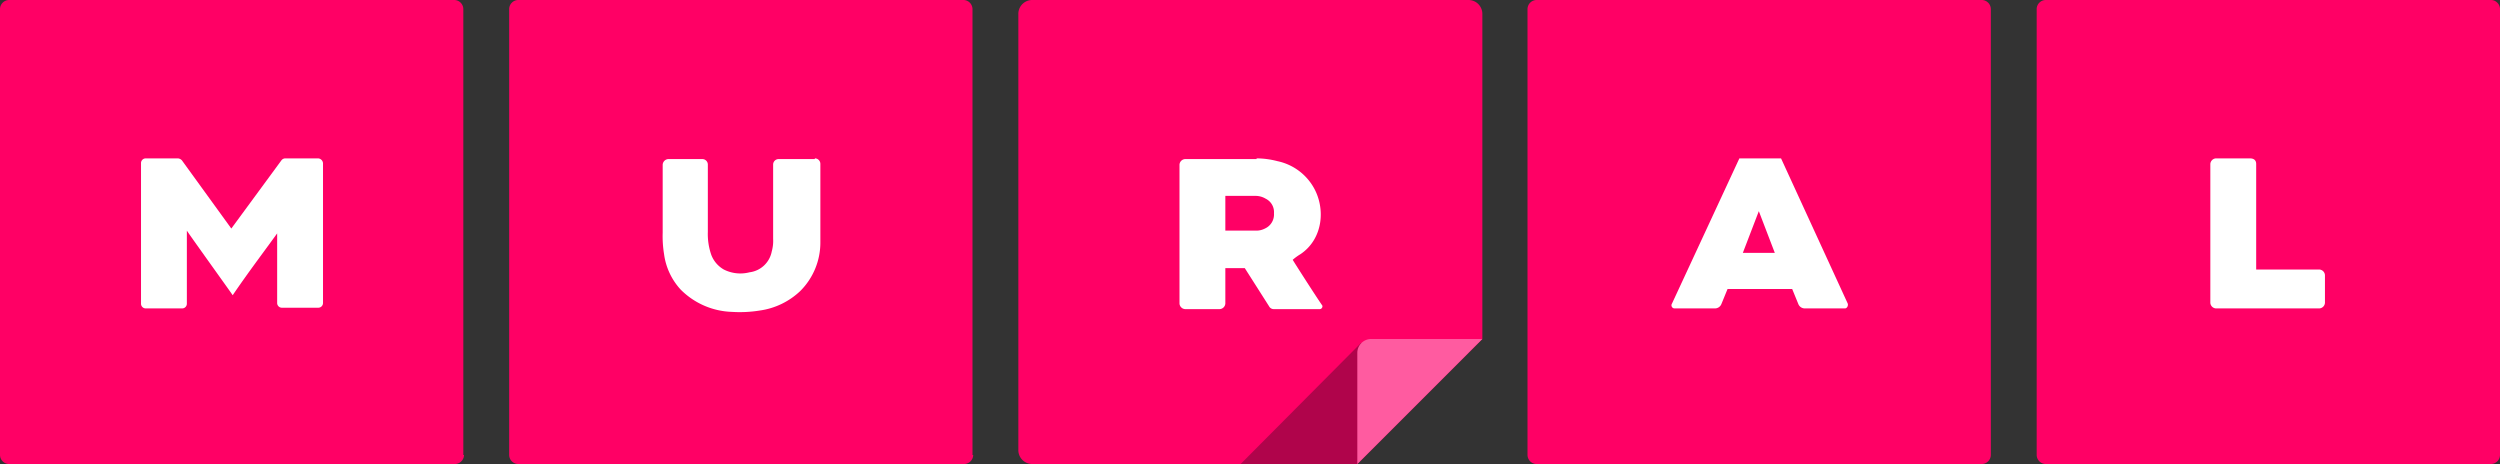
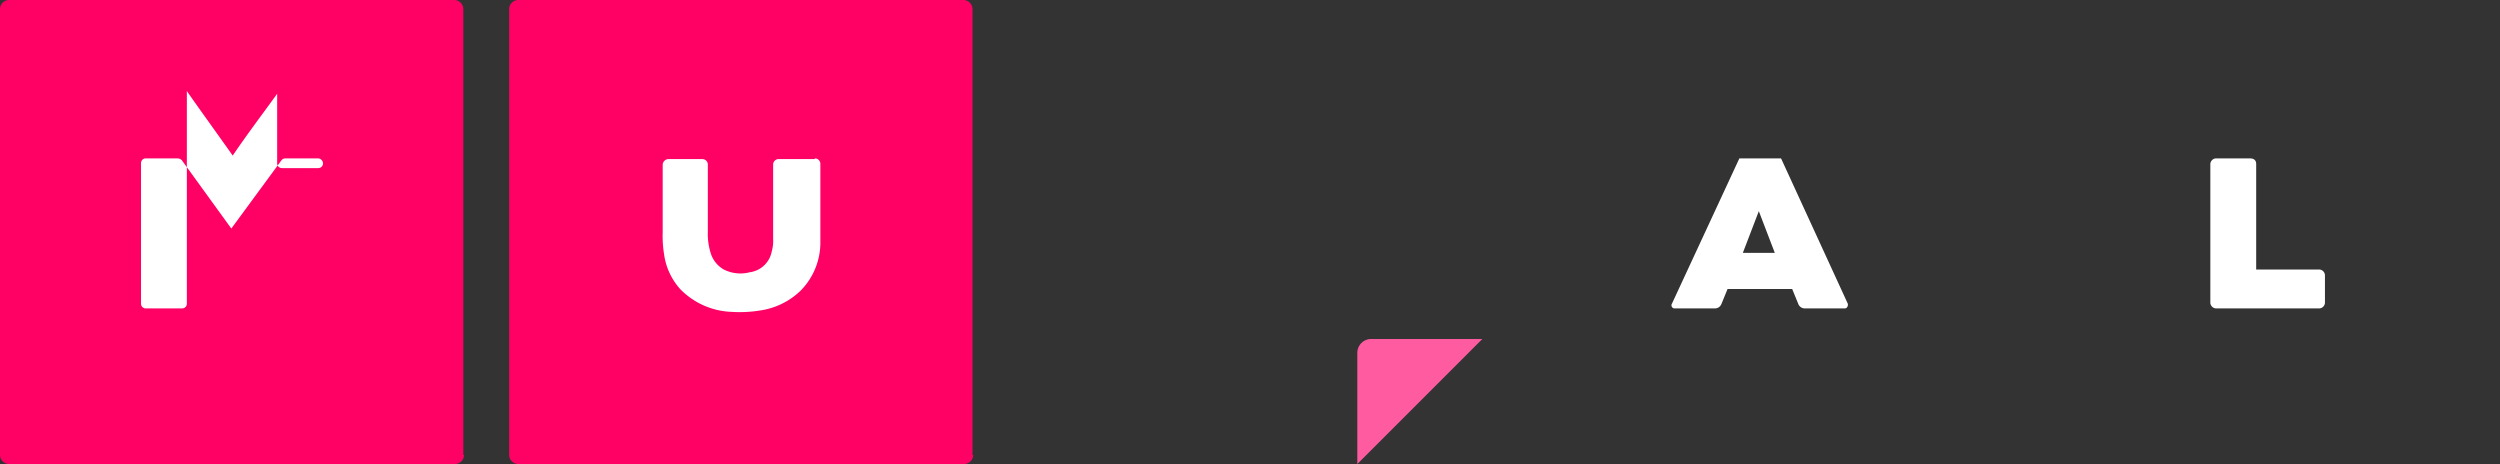
<svg xmlns="http://www.w3.org/2000/svg" id="Layer_1" data-name="Layer 1" viewBox="0 0 359.9 66.8">
  <rect x="0" y="0" width="359.9" height="66.8" fill="#333333" stroke="none" />
  <defs>
    <style>.cls-1{fill:#ff0065;}.cls-2{fill:#fff;}.cls-3{fill:#b0044b;}.cls-4{fill:#ff5ba0;}</style>
  </defs>
-   <path class="cls-1" d="M359.9,65.5a1.32,1.32,0,0,1-1.3,1.3H294.5a1.32,1.32,0,0,1-1.3-1.3V1.3A1.32,1.32,0,0,1,294.5,0h64.1a1.32,1.32,0,0,1,1.3,1.3Z" transform="translate(0 0)" />
  <path class="cls-1" d="M66.8,65.5a1.32,1.32,0,0,1-1.3,1.3H1.3A1.32,1.32,0,0,1,0,65.5V1.3A1.32,1.32,0,0,1,1.3,0H65.4a1.32,1.32,0,0,1,1.3,1.3V65.5Z" transform="translate(0 0)" />
-   <path class="cls-1" d="M213.4,2a2,2,0,0,0-2-2H148.6a2,2,0,0,0-2,2V64.8a2,2,0,0,0,2,2h46.8l18-18Z" transform="translate(0 0)" />
  <path class="cls-1" d="M140.1,65.5a1.32,1.32,0,0,1-1.3,1.3H74.6a1.32,1.32,0,0,1-1.3-1.3V1.3A1.32,1.32,0,0,1,74.6,0h64.1A1.32,1.32,0,0,1,140,1.3V65.5Z" transform="translate(0 0)" />
-   <path class="cls-1" d="M286.6,65.5a1.32,1.32,0,0,1-1.3,1.3H221.2a1.32,1.32,0,0,1-1.3-1.3V1.3A1.32,1.32,0,0,1,221.2,0h64.1a1.32,1.32,0,0,1,1.3,1.3Z" transform="translate(0 0)" />
-   <path class="cls-2" d="M180.9,22.8a12.1,12.1,0,0,1,3,.4,7.87,7.87,0,0,1,5.1,3.6c1.9,3.1,1.5,7.6-1.8,9.8a7.63,7.63,0,0,0-1.1.8c.1.2,3.1,4.9,4.2,6.5.2.2,0,.6-.3.6h-6.6a.75.75,0,0,1-.7-.4l-3.5-5.5h-2.8v5.1a.86.86,0,0,1-.8.8h-5a.86.86,0,0,1-.8-.8v-20a.86.86,0,0,1,.8-.8h10.3Zm-4.5,10.4h4.5a2.66,2.66,0,0,0,1.2-.3,2.22,2.22,0,0,0,1.3-2.2,2.15,2.15,0,0,0-1.2-2.1,2.82,2.82,0,0,0-1.5-.4h-4.3Z" transform="translate(0 0)" />
-   <path class="cls-2" d="M46.5,23.5V43.6a.68.68,0,0,1-.7.7H40.6a.68.68,0,0,1-.7-.7v-10c-2.1,2.9-4.3,5.8-6.4,8.9-.4-.6-6.3-8.8-6.6-9.3V43.7a.68.68,0,0,1-.7.7H21a.68.68,0,0,1-.7-.7V23.5a.68.68,0,0,1,.7-.7h4.6a.86.86,0,0,1,.6.3l7.1,9.8,7.2-9.8a.71.71,0,0,1,.6-.3h4.7a.75.75,0,0,1,.7.7" transform="translate(0 0)" />
+   <path class="cls-2" d="M46.5,23.5a.68.68,0,0,1-.7.7H40.6a.68.68,0,0,1-.7-.7v-10c-2.1,2.9-4.3,5.8-6.4,8.9-.4-.6-6.3-8.8-6.6-9.3V43.7a.68.68,0,0,1-.7.7H21a.68.68,0,0,1-.7-.7V23.5a.68.68,0,0,1,.7-.7h4.6a.86.86,0,0,1,.6.3l7.1,9.8,7.2-9.8a.71.71,0,0,1,.6-.3h4.7a.75.75,0,0,1,.7.7" transform="translate(0 0)" />
  <path class="cls-2" d="M117.3,22.8a.79.79,0,0,1,.8.8V34.9a9.84,9.84,0,0,1-2.9,7,10.56,10.56,0,0,1-5.8,2.8,17.9,17.9,0,0,1-4,.2A10.9,10.9,0,0,1,98,41.7a9.34,9.34,0,0,1-2.4-5.1,16.15,16.15,0,0,1-.2-3.1V23.7a.86.86,0,0,1,.8-.8h4.9a.79.79,0,0,1,.8.8v9.7a9.12,9.12,0,0,0,.5,3.3,4.1,4.1,0,0,0,1.8,2.1,5.27,5.27,0,0,0,3.7.4,3.72,3.72,0,0,0,3.2-3,5.54,5.54,0,0,0,.2-1.8V23.7a.79.79,0,0,1,.8-.8h5.2Z" transform="translate(0 0)" />
  <path class="cls-2" d="M256.4,22.8,266,43.7c.1.3-.1.7-.4.7h-5.8a1,1,0,0,1-.9-.6l-.9-2.2h-9.3l-.9,2.2a1,1,0,0,1-.9.6h-5.8a.45.45,0,0,1-.4-.7l9.7-20.9Zm-.9,13.6-2.3-6-2.3,6Z" transform="translate(0 0)" />
  <path class="cls-2" d="M324.8,23.6V38.8h9.1a.86.86,0,0,1,.8.8v4a.86.86,0,0,1-.8.8H319a.86.86,0,0,1-.8-.8v-20a.86.86,0,0,1,.8-.8h4.9c.6,0,.9.3.9.8" transform="translate(0 0)" />
-   <path class="cls-3" d="M178.6,66.8l17.3-17.4h16.9L195.4,66.8Z" transform="translate(0 0)" />
  <path class="cls-4" d="M213.4,48.8h-16a2,2,0,0,0-2,2v16Z" transform="translate(0 0)" />
</svg>